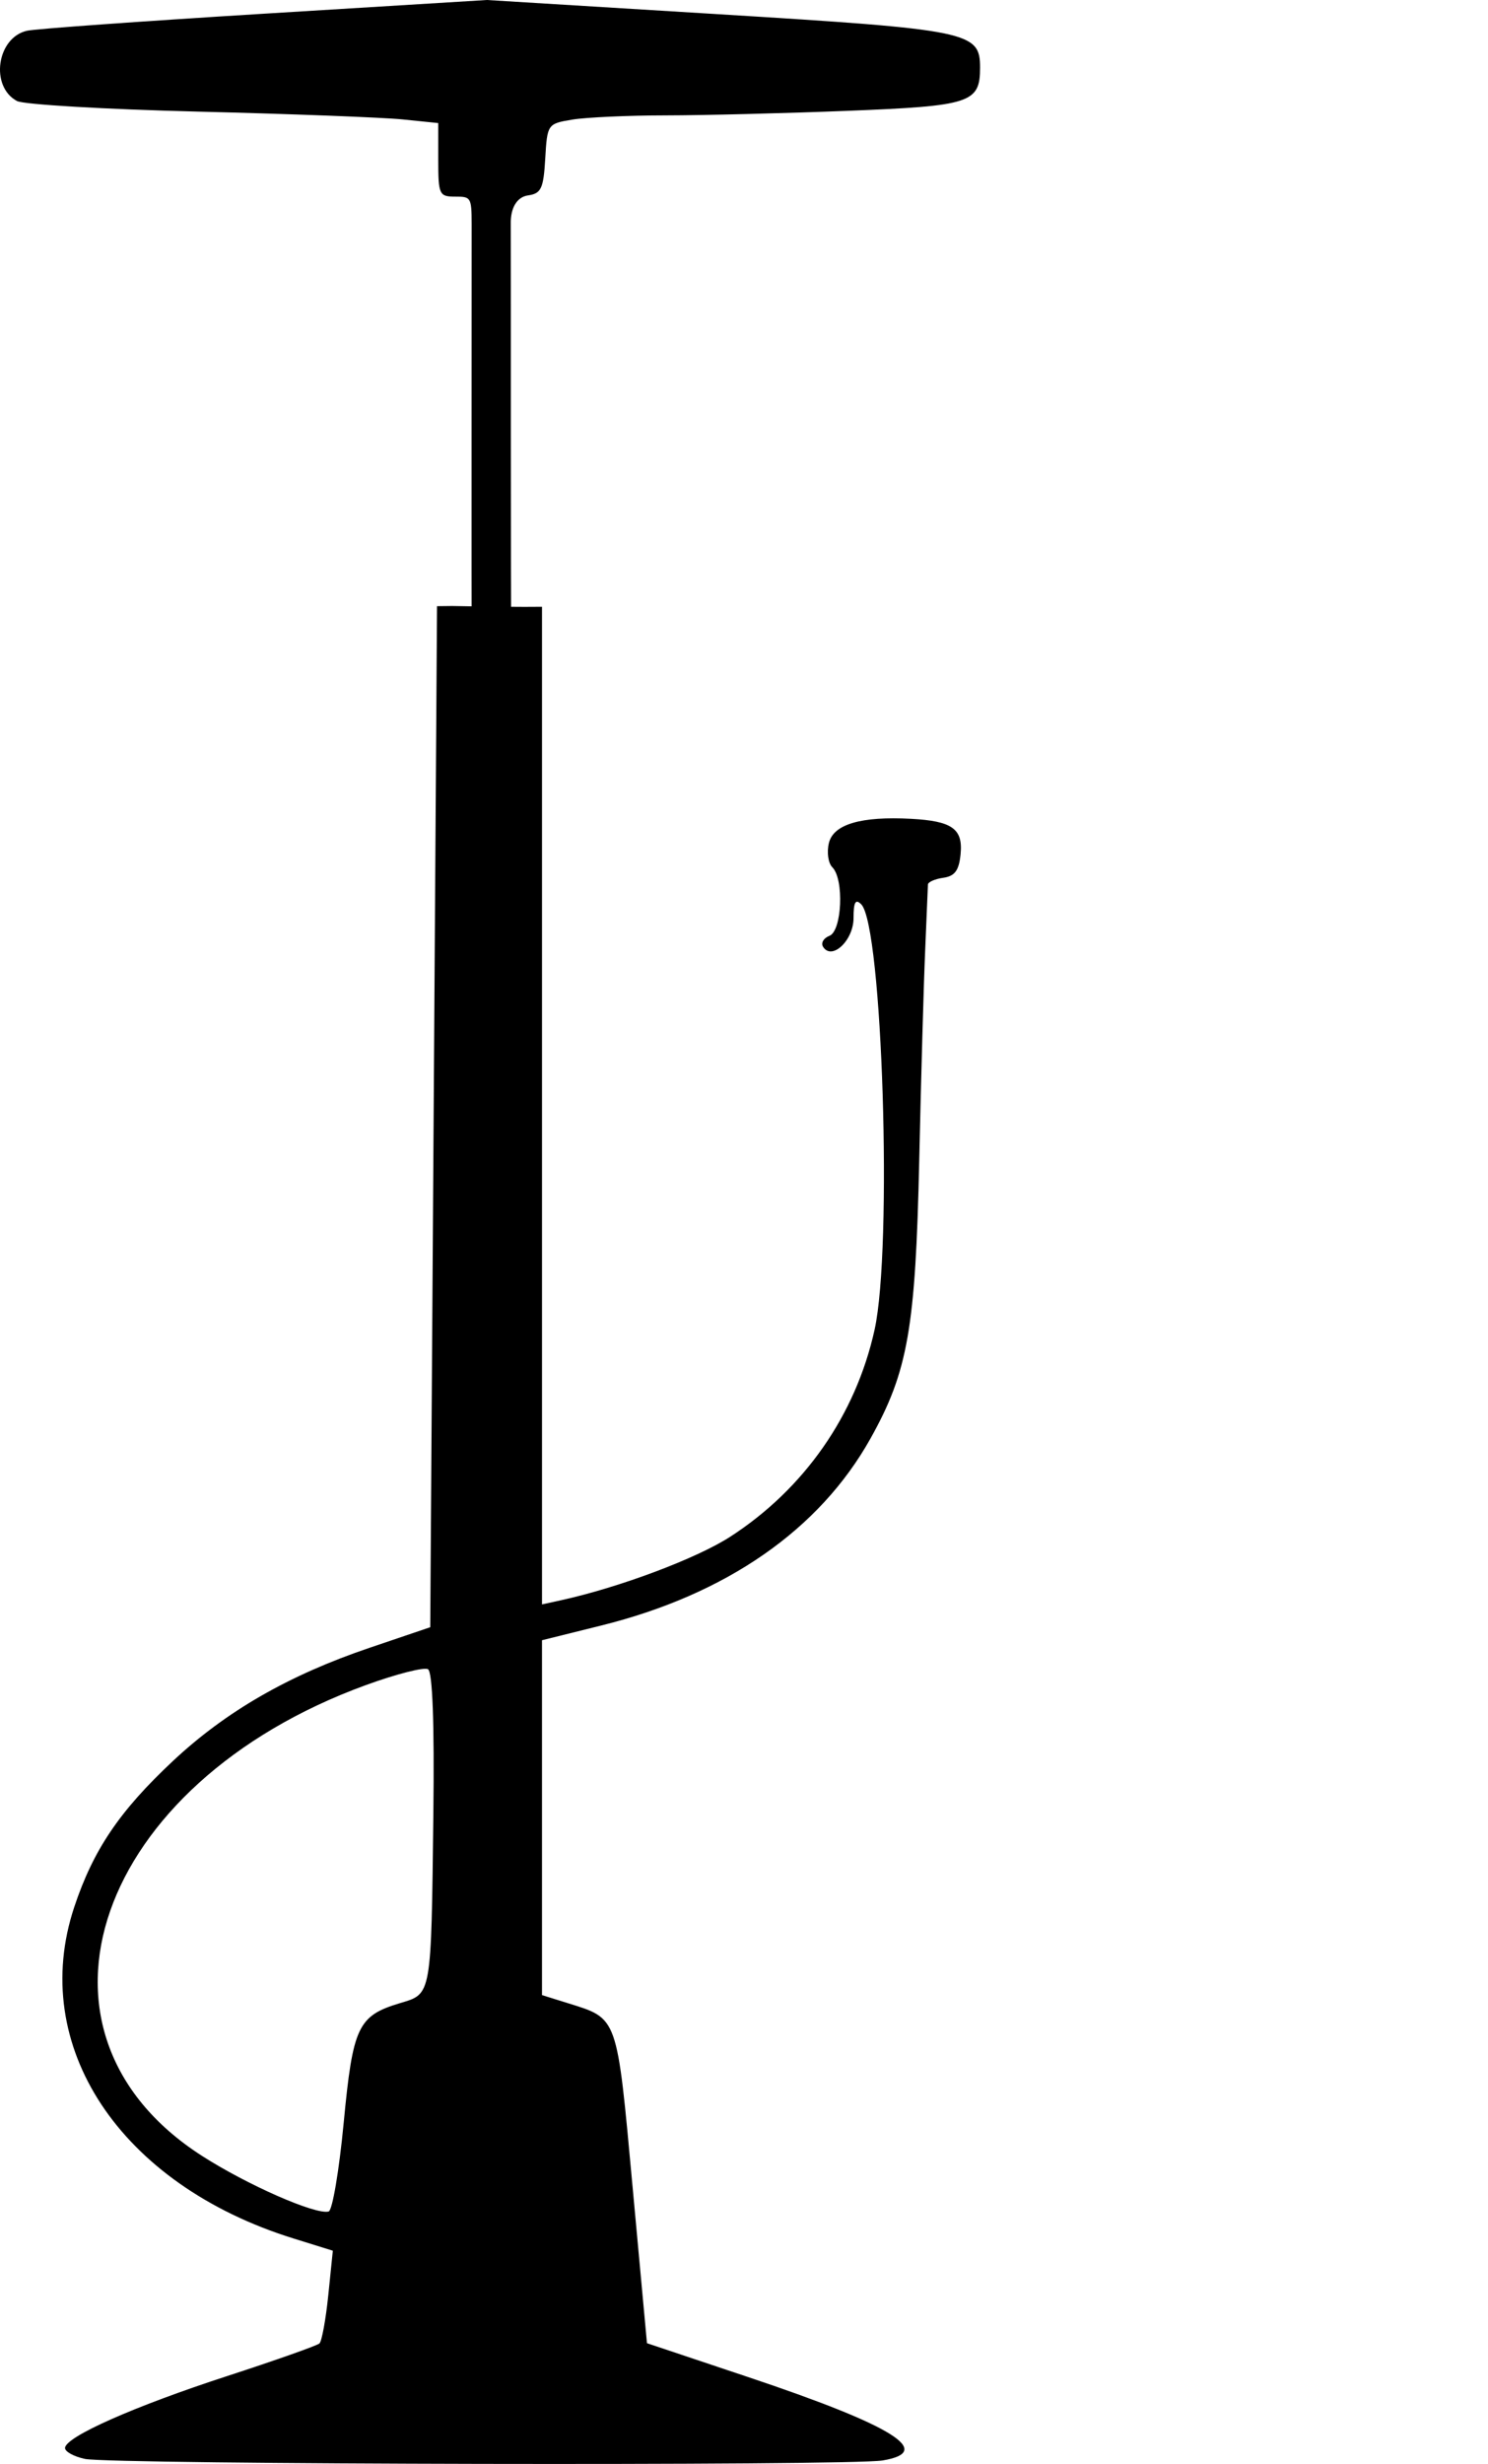
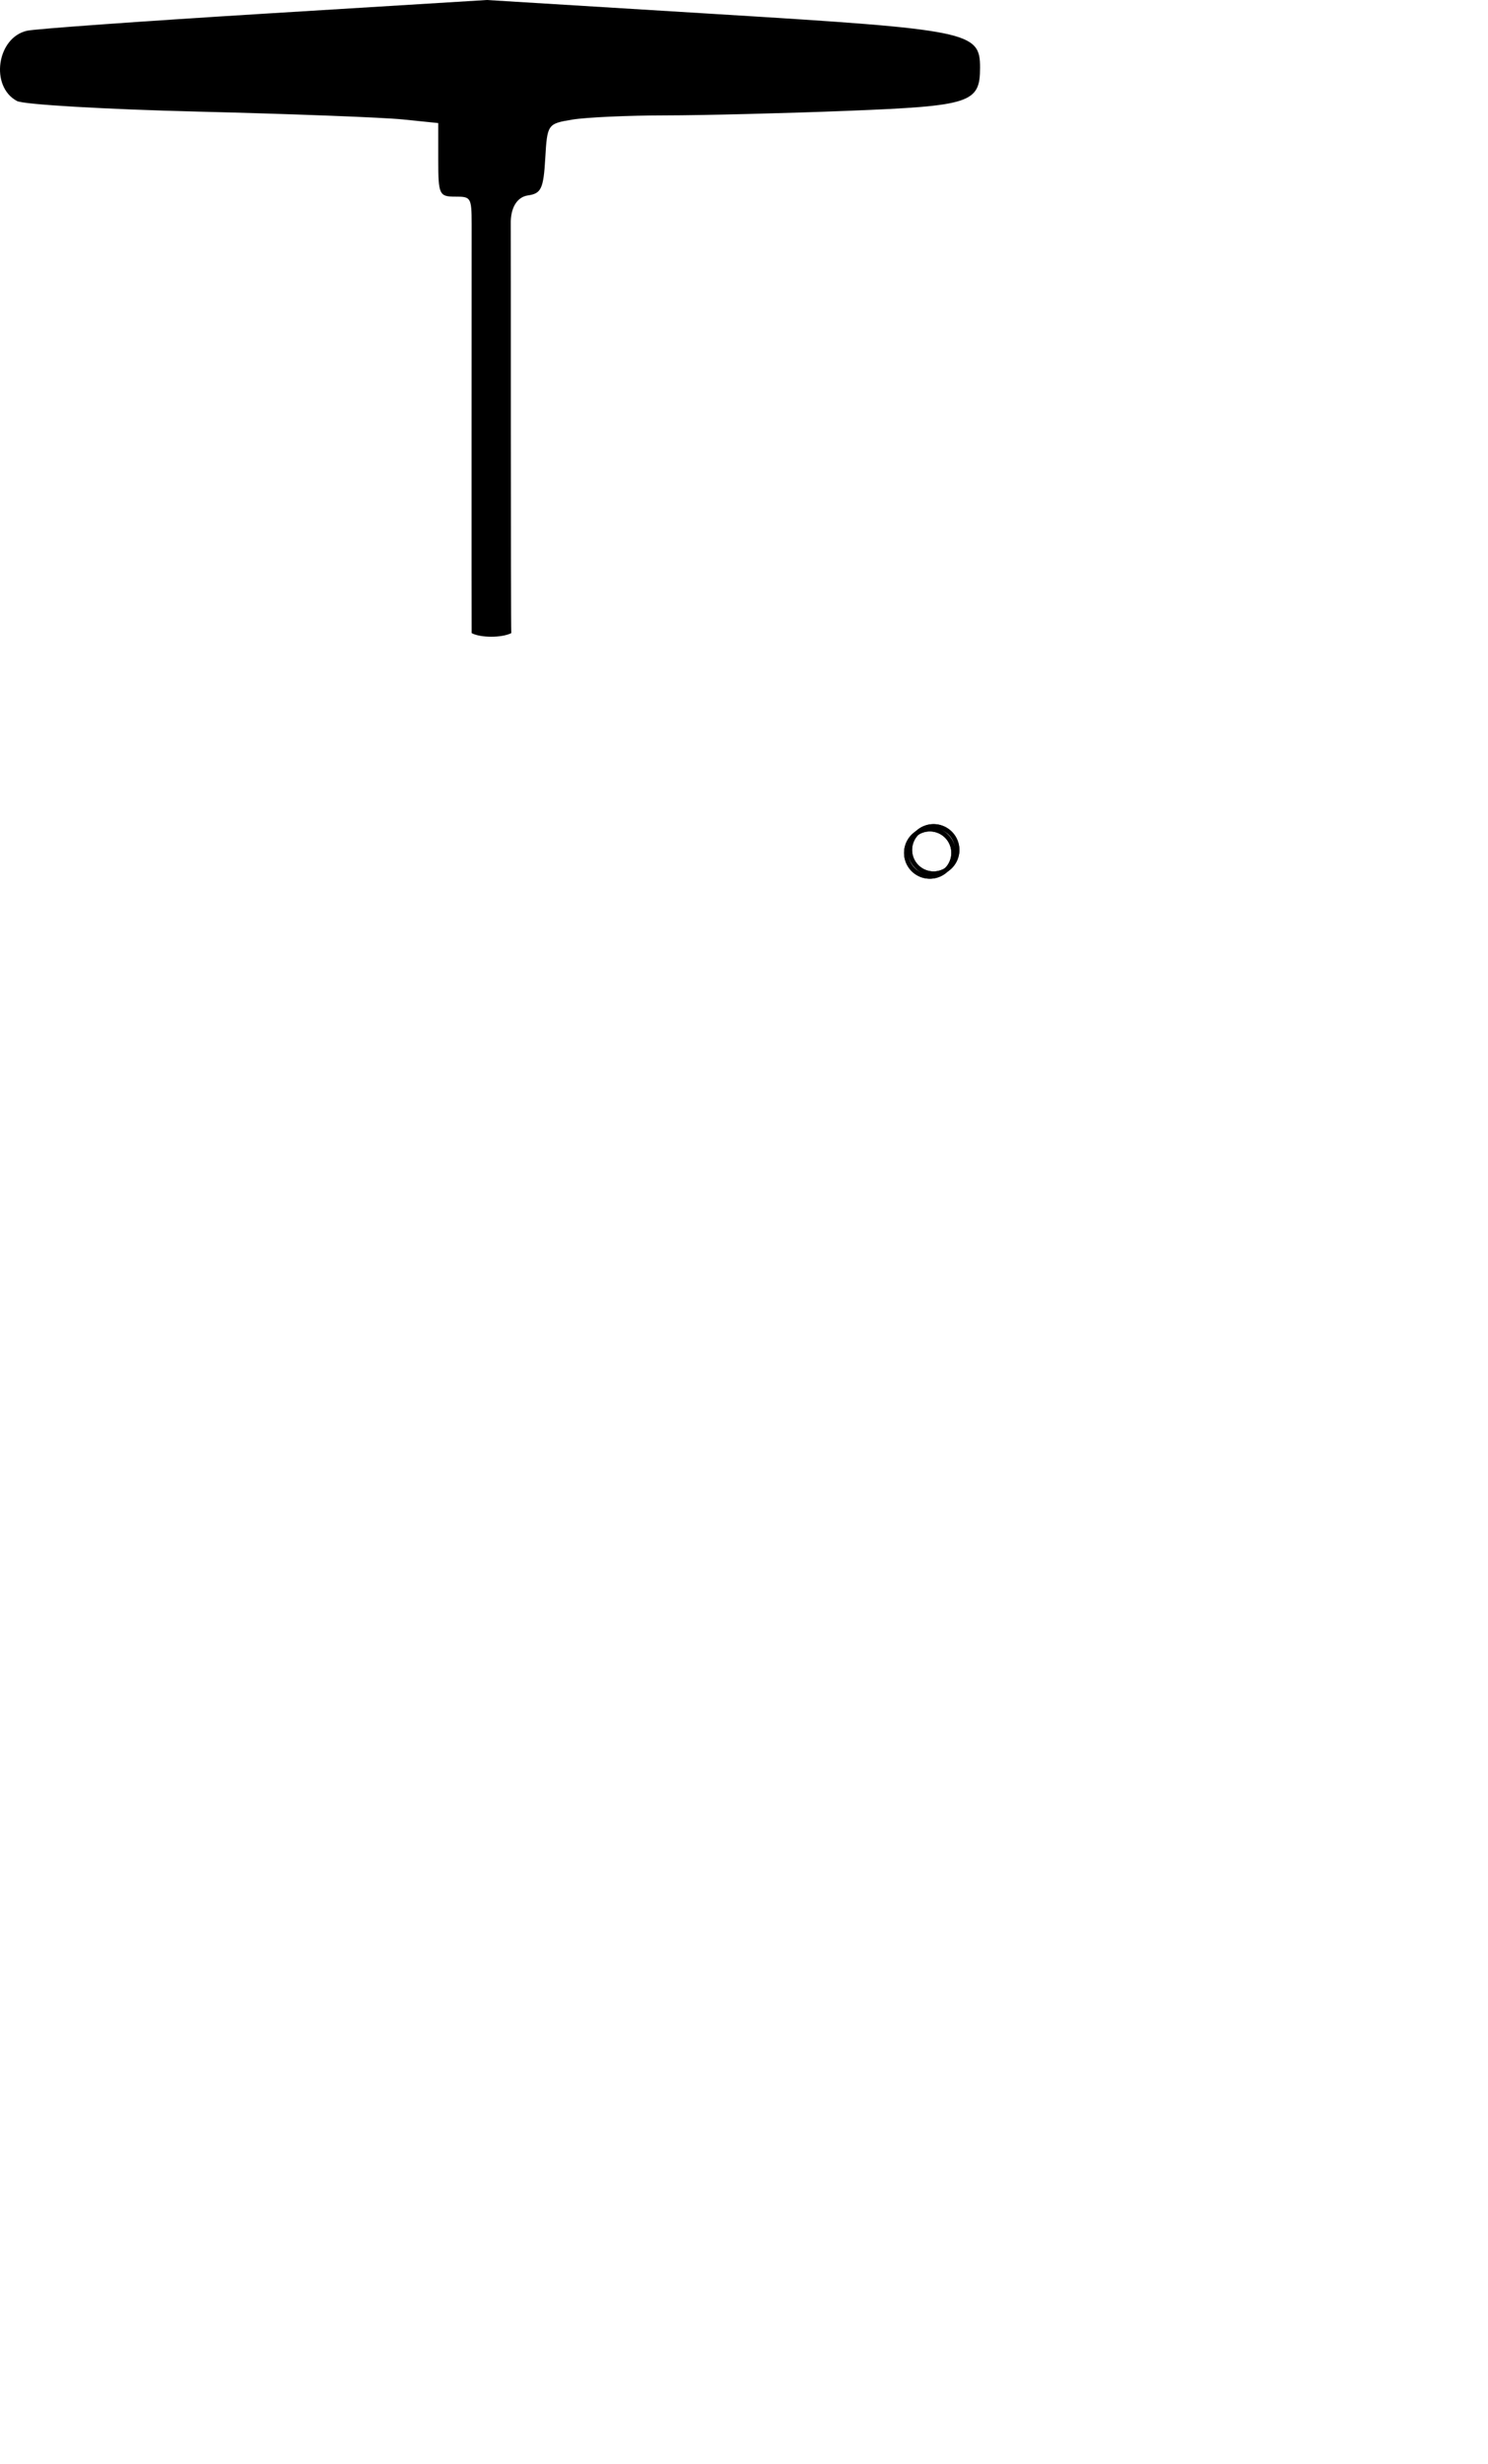
<svg xmlns="http://www.w3.org/2000/svg" id="svg8" viewBox="0 0 292.946 484.759" height="484.759" width="292.946">
  <defs id="defs2" />
  <style> @keyframes animpump{ 0% {transform: translateY(0);} 40% {transform: translateY(0);} 50% {transform: translateY(80px);} 60% {transform: translateY(0);} 100% {transform: translateY(0);} } #pump{ animation: animpump 11.5s linear infinite; } @keyframes bubs1{ 0% {transform: translate(0px ,0px) scale(1); opacity:1;} 42% {transform: translate(0px, 0px) scale(1); opacity:1;} 45% {transform: translate(5px, -3px) scale(1); opacity:1;} 100% {transform: translate(60px, -40px) scale(2); opacity:0;} } #bubble1{ transform-origin:center; animation: bubs1 11.5s ease-in-out infinite; } @keyframes bubs2{ 0% {transform: translate(0px ,0px) scale(1); opacity:1;} 44% {transform: translate(0px, 0px) scale(1); opacity:1;} 47% {transform: translate(3px, -2px) scale(1); opacity:1;} 100% {transform: translate(50px, -40px) scale(2.2); opacity:0;} } #bubble2{ transform-origin:center; animation: bubs2 11.5s ease-in-out infinite; } @keyframes bubs3{ 0% {transform: translate(0px ,0px) scale(1); opacity:1;} 41% {transform: translate(0px, 0px) scale(1); opacity:1;} 47% {transform: translate(3px, 0px) scale(1); opacity:1;} 80% {transform: translate(3px, 0px) scale(3); opacity:0;} 100% {transform: translate(3px, 0px) scale(3); opacity:0;} } #bubble3{ transform-origin:center; animation: bubs3 11.5s ease-in-out infinite; } @keyframes bubs4{ 0% {transform: translate(0px ,0px) scale(1); opacity:1;} 41% {transform: translate(0px, 0px) scale(1); opacity:1;} 47% {transform: translate(3px, -2px) scale(1); opacity:1;} 90% {transform: translate(13px, -35px) scale(1.2); opacity:0;} 100% {transform: translate(13px, -35px) scale(1.2); opacity:0;} } #bubble4{ transform-origin:center; animation: bubs4 11.5s ease-in-out infinite; } </style>
  <g transform="translate(913.969,526.819)" id="layer1" />
  <style id="style1097"> </style>
  <g transform="translate(-25.46,-65.977)" id="g1140">
-     <path style="fill:#000000;stroke-width:1.333" d="m 42.164,549.741 c -2.2,-0.47 -3.954,-1.449 -3.898,-2.176 0.171,-2.215 13.646,-8.178 31.898,-14.117 9.533,-3.102 17.716,-5.992 18.184,-6.422 0.468,-0.43 1.253,-4.711 1.744,-9.514 l 0.893,-8.732 -7.744,-2.407 c -34.208,-10.633 -52.251,-37.896 -43.16,-65.215 3.745,-11.254 8.904,-18.882 19.428,-28.727 10.441,-9.767 22.779,-16.869 38.655,-22.249 l 12,-4.067 0.667,-100.44 0.667,-100.44 3,-0.034 c 0,0 8.685,0.172 14.244,0.172 l 3.423,-0.018 v 99.683 96.59 l 3.667,-0.802 c 11.537,-2.524 26.785,-8.239 33.404,-12.521 14.581,-9.432 24.697,-23.936 28.408,-40.727 3.555,-16.087 1.557,-79.498 -2.636,-83.691 -1.123,-1.123 -1.509,-0.429 -1.509,2.711 0,4.4 -4.283,8.425 -6.004,5.641 -0.458,-0.74 0.106,-1.706 1.252,-2.146 2.485,-0.954 2.925,-11.141 0.582,-13.484 -0.827,-0.827 -1.128,-2.993 -0.671,-4.815 0.92,-3.667 6.354,-5.252 16.187,-4.722 8.068,0.435 10.212,1.961 9.73,6.929 -0.313,3.232 -1.127,4.346 -3.411,4.671 -1.65,0.234 -3.009,0.834 -3.019,1.333 -0.011,0.499 -0.255,6.307 -0.543,12.907 -0.288,6.6 -0.814,25.2 -1.17,41.333 -0.727,33.029 -2.221,41.558 -9.587,54.728 -10.044,17.961 -28.378,30.689 -53.015,36.806 l -11.667,2.897 v 34.907 34.907 l 5,1.562 c 10.028,3.133 9.713,2.243 12.835,36.163 l 2.832,30.763 19.875,6.649 c 28.605,9.569 36.895,14.705 26.509,16.422 -6.602,1.091 -151.84,0.807 -157.05,-0.307 z m 50.959,-66.121 c 1.806,-18.966 2.798,-21.063 11.142,-23.563 6.2,-1.857 6.087,-1.212 6.511,-37.317 0.209,-17.784 -0.162,-27.805 -1.051,-28.354 -0.756,-0.467 -6.294,0.947 -12.308,3.142 -53.145,19.395 -70.15,68.196 -32.253,92.557 8.947,5.751 22.451,11.682 24.999,10.979 0.733,-0.202 2.065,-8.052 2.959,-17.443 z" id="path1137" />
-   </g>
+     </g>
  <path style="fill:#000000;stroke-width:1.333" d="m 92.856,124.563 c -0.035,-1.386 0,-78.176 0,-80.463 0,-5.338 -0.196,-5.413 -3.244,-5.413 -3.146,0 -3.333,-0.406 -3.333,-7.237 v -7.237 l -7,-0.715 c -3.85,-0.394 -21.981,-1.085 -40.29,-1.538 C 20.679,21.507 4.636,20.568 3.338,19.873 -2.008,17.012 -0.63,7.393 5.318,6.05 6.946,5.682 27.985,4.17 52.069,2.69 L 95.86,0 141.403,2.795 c 49.514,3.038 51.543,3.451 51.543,10.494 0,6.971 -1.801,7.559 -26.094,8.517 -12.282,0.484 -28.386,0.887 -35.785,0.895 -7.4,0.008 -15.675,0.382 -18.39,0.831 -4.876,0.806 -4.941,0.899 -5.333,7.652 -0.345,5.93 -0.795,6.892 -3.397,7.262 -2.219,0.315 -3.457,2.544 -3.391,5.573 0.033,1.515 -0.021,79.035 0.102,80.544 -1.959,0.967 -6.072,0.925 -7.801,0 z" id="pump" />
  <path id="bubble1" d="m 188.449,167.216 a 4.651,4.651 0 0 1 -4.651,4.651 4.651,4.651 0 0 1 -4.651,-4.651 4.651,4.651 0 0 1 4.651,-4.651 4.651,4.651 0 0 1 4.651,4.651 z" style="opacity:1;fill:none;fill-opacity:1;stroke:#000000;stroke-width:0.852;stroke-linecap:round;stroke-linejoin:round;stroke-miterlimit:4;stroke-dasharray:none;stroke-dashoffset:0;stroke-opacity:1;paint-order:normal" />
  <path id="bubble2" d="m 187.711,167.802 a 4.651,4.651 0 0 1 -4.651,4.651 4.651,4.651 0 0 1 -4.651,-4.651 4.651,4.651 0 0 1 4.651,-4.651 4.651,4.651 0 0 1 4.651,4.651 z" style="opacity:1;fill:none;fill-opacity:1;stroke:#000000;stroke-width:0.852;stroke-linecap:round;stroke-linejoin:round;stroke-miterlimit:4;stroke-dasharray:none;stroke-dashoffset:0;stroke-opacity:1;paint-order:normal" />
  <path id="bubble3" d="m 187.711,167.802 a 4.651,4.651 0 0 1 -4.651,4.651 4.651,4.651 0 0 1 -4.651,-4.651 4.651,4.651 0 0 1 4.651,-4.651 4.651,4.651 0 0 1 4.651,4.651 z" style="opacity:1;fill:none;fill-opacity:1;stroke:#000000;stroke-width:0.852;stroke-linecap:round;stroke-linejoin:round;stroke-miterlimit:4;stroke-dasharray:none;stroke-dashoffset:0;stroke-opacity:1;paint-order:normal" />
  <path id="bubble4" d="m 188.449,167.216 a 4.651,4.651 0 0 1 -4.651,4.651 4.651,4.651 0 0 1 -4.651,-4.651 4.651,4.651 0 0 1 4.651,-4.651 4.651,4.651 0 0 1 4.651,4.651 z" style="opacity:1;fill:none;fill-opacity:1;stroke:#000000;stroke-width:0.852;stroke-linecap:round;stroke-linejoin:round;stroke-miterlimit:4;stroke-dasharray:none;stroke-dashoffset:0;stroke-opacity:1;paint-order:normal" />
</svg>